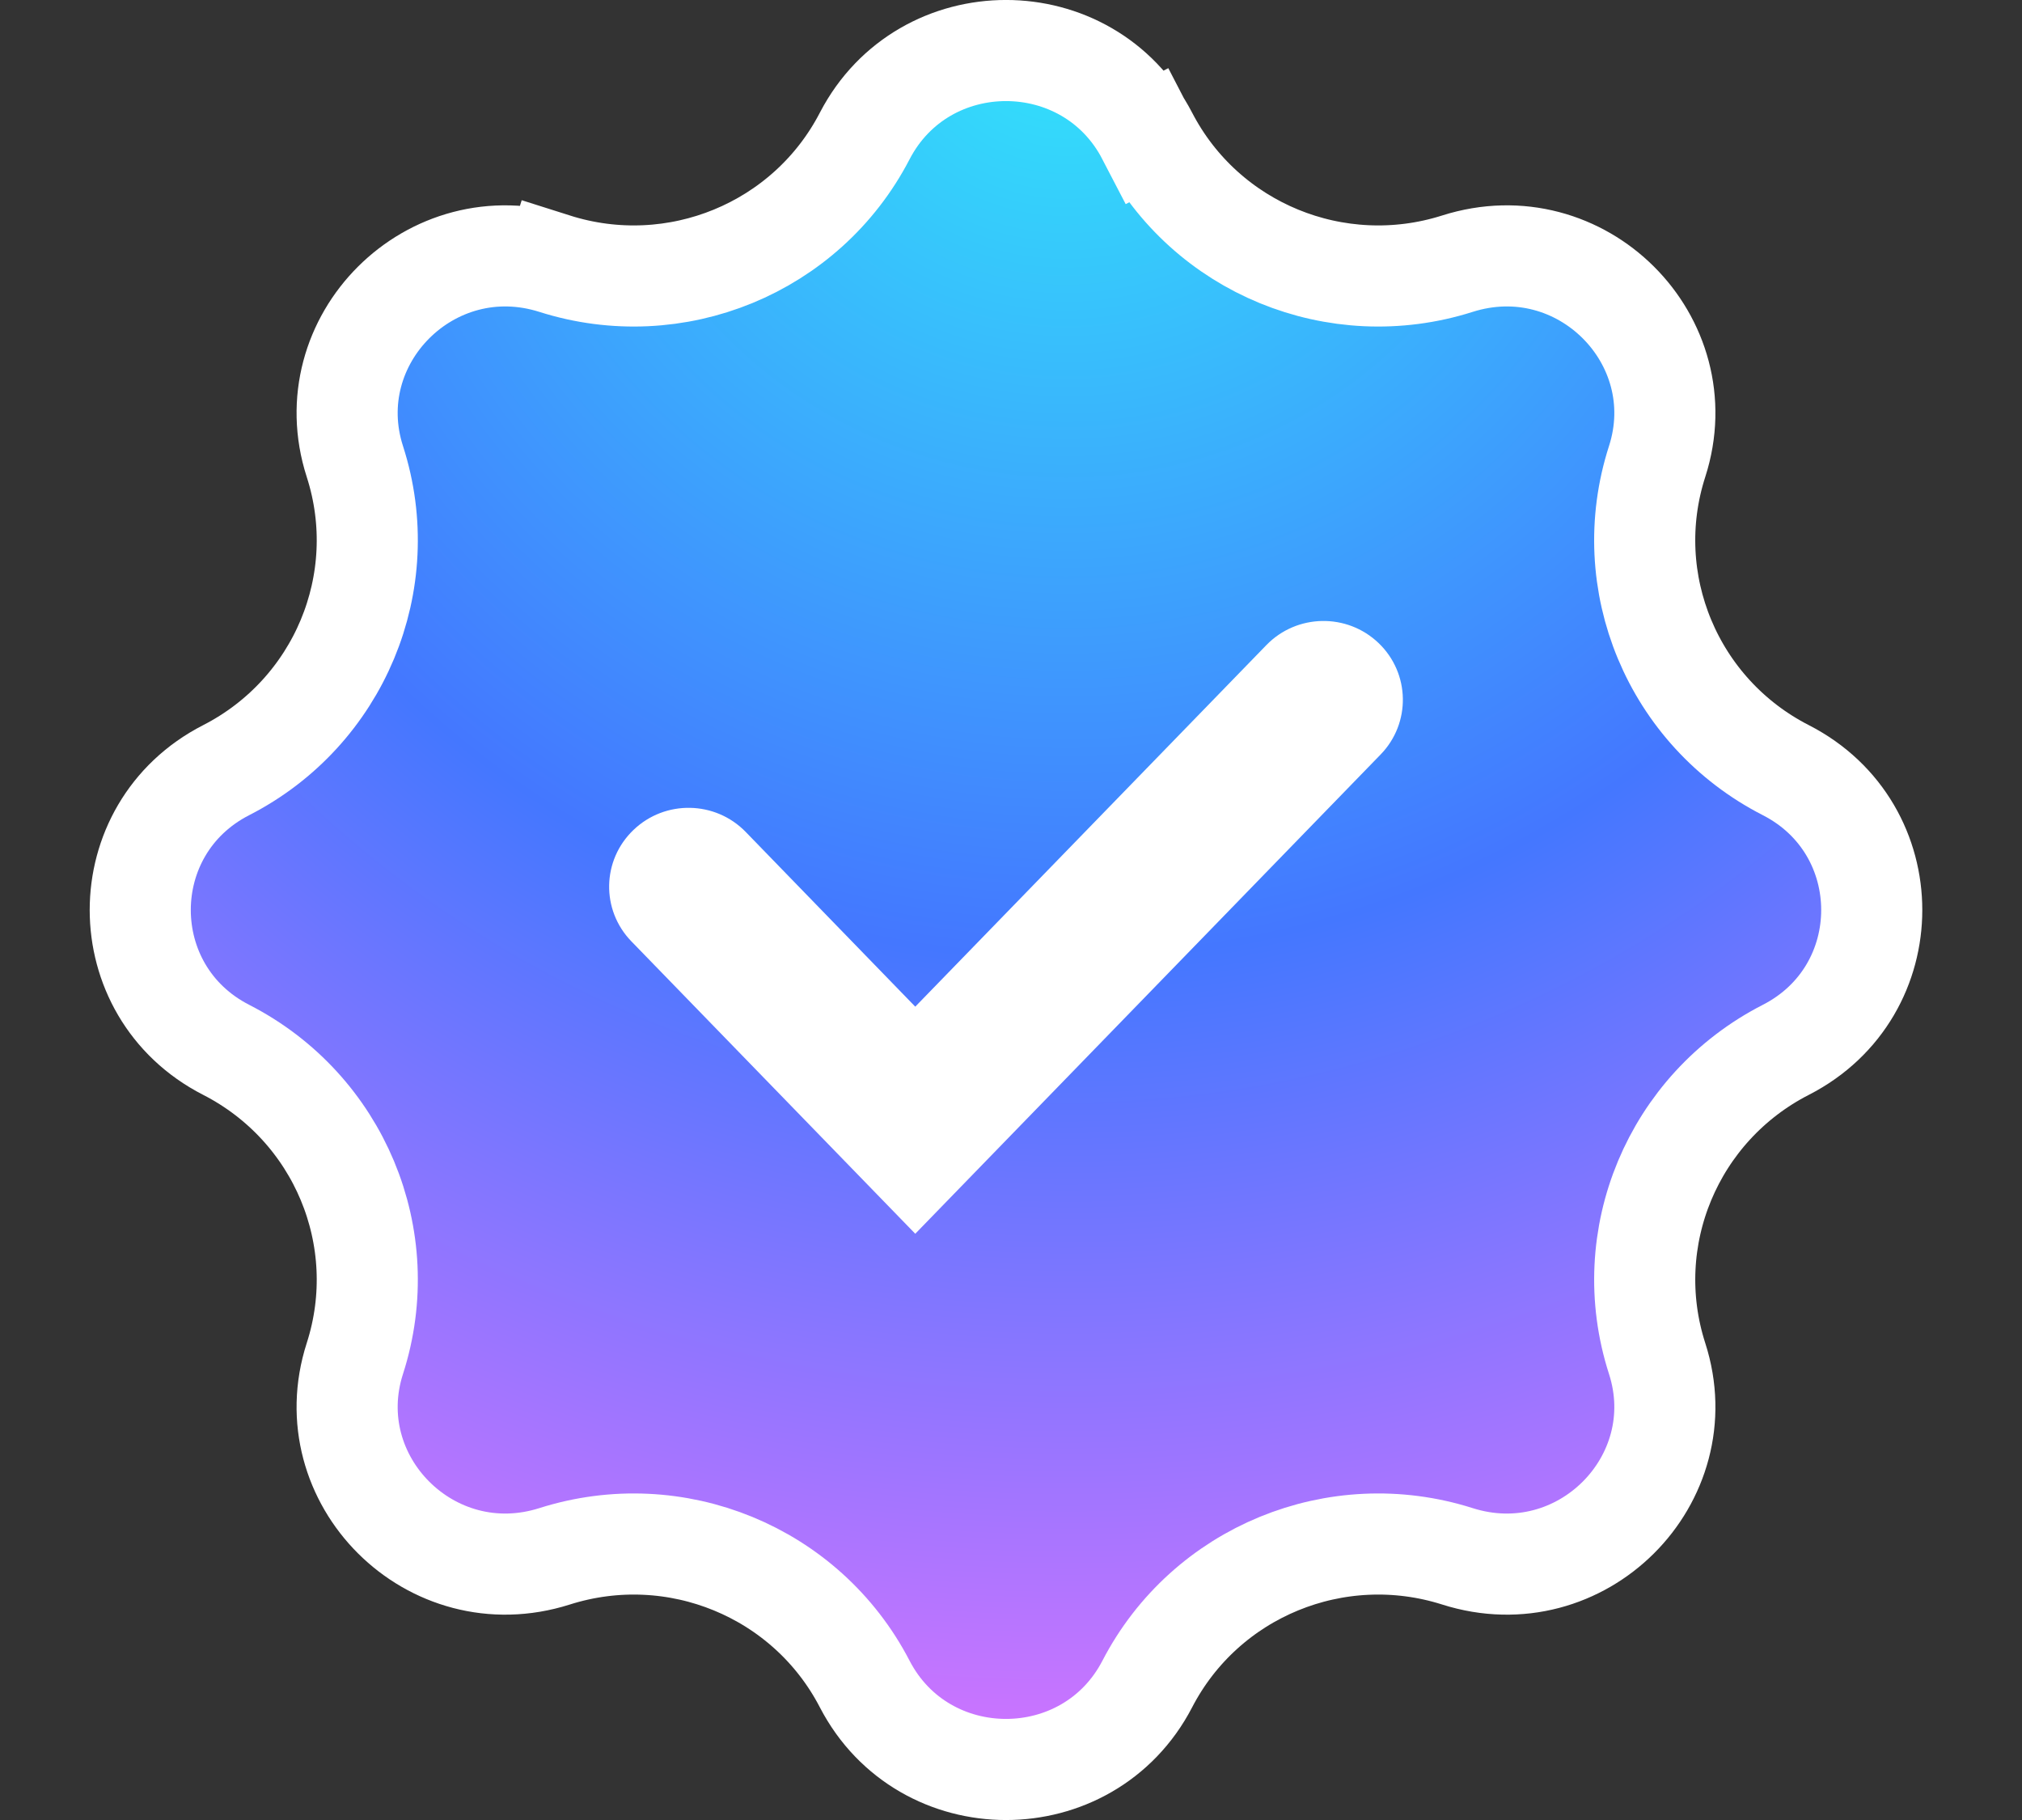
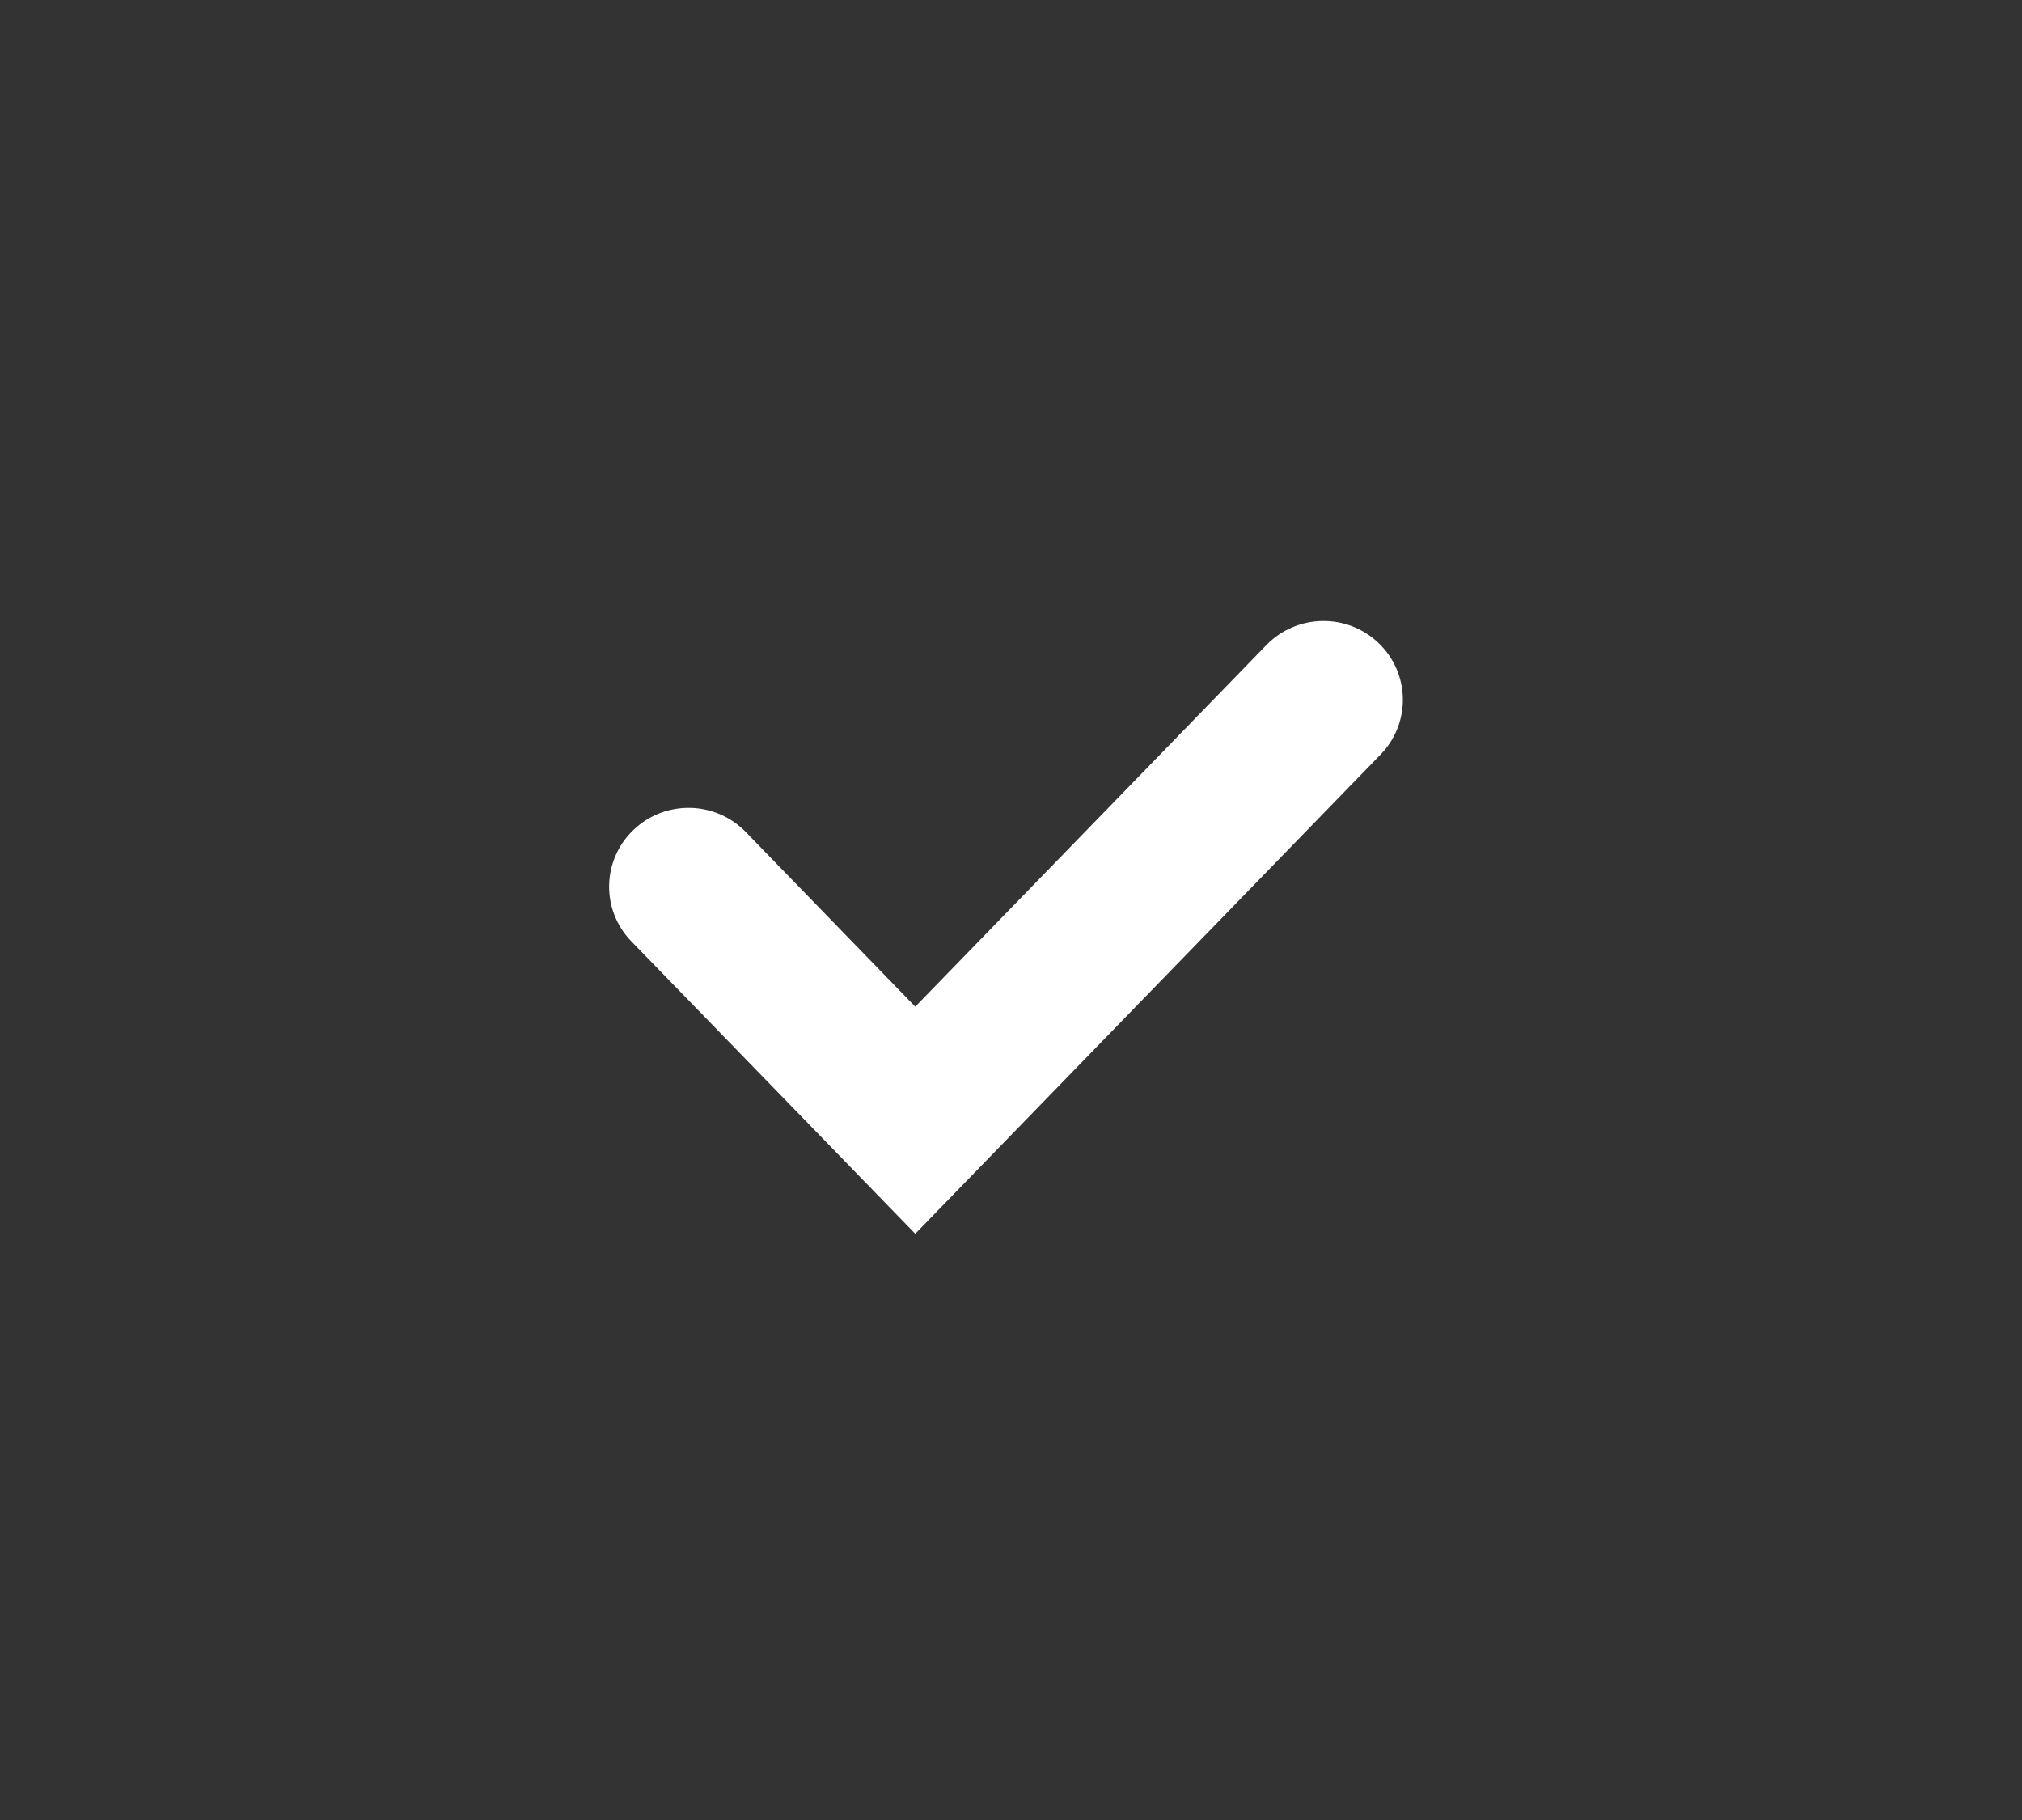
<svg xmlns="http://www.w3.org/2000/svg" width="20" height="18" viewBox="0 0 20 18" fill="none">
  <rect x="0" y="0" width="20" height="18" fill="#333333" stroke="none" />
-   <path d="M5.486 2.608C6.68 2.987 7.977 2.456 8.553 1.345C9.138 0.218 10.763 0.218 11.348 1.345L11.786 1.118L11.348 1.345C11.924 2.456 13.221 2.987 14.415 2.608C15.639 2.219 16.777 3.366 16.391 4.564L16.391 4.564C16.007 5.755 16.547 7.046 17.664 7.617C18.797 8.197 18.797 9.803 17.664 10.383C16.548 10.954 16.007 12.244 16.391 13.436L16.391 13.436C16.777 14.634 15.639 15.781 14.415 15.392L14.415 15.392C13.221 15.013 11.924 15.544 11.348 16.655C10.763 17.782 9.138 17.782 8.553 16.655C7.977 15.544 6.68 15.013 5.486 15.392L5.486 15.392C4.262 15.781 3.124 14.634 3.51 13.436C3.894 12.244 3.353 10.954 2.237 10.383C1.104 9.803 1.104 8.197 2.237 7.617C3.353 7.046 3.894 5.755 3.51 4.564C3.124 3.366 4.262 2.219 5.486 2.608ZM5.486 2.608L5.637 2.131L5.486 2.608Z" fill="url(#paint0_radial)" stroke="white" />
  <path fill-rule="evenodd" clip-rule="evenodd" d="M13.636 6.36C13.948 6.659 13.957 7.152 13.656 7.462L9.053 12.202L6.245 9.31C5.944 9 5.953 8.507 6.266 8.208C6.578 7.909 7.075 7.918 7.376 8.228L9.053 9.956L12.526 6.38C12.827 6.07 13.324 6.061 13.636 6.36Z" fill="white" />
  <defs>
    <radialGradient id="paint0_radial" cx="0" cy="0" r="1" gradientUnits="userSpaceOnUse" gradientTransform="translate(10.517) rotate(91.802) scale(18.009 18.136)">
      <stop stop-color="#31E7FA" />
      <stop offset="0.526" stop-color="#4477FF" />
      <stop offset="1" stop-color="#DB74FF" />
    </radialGradient>
  </defs>
</svg>